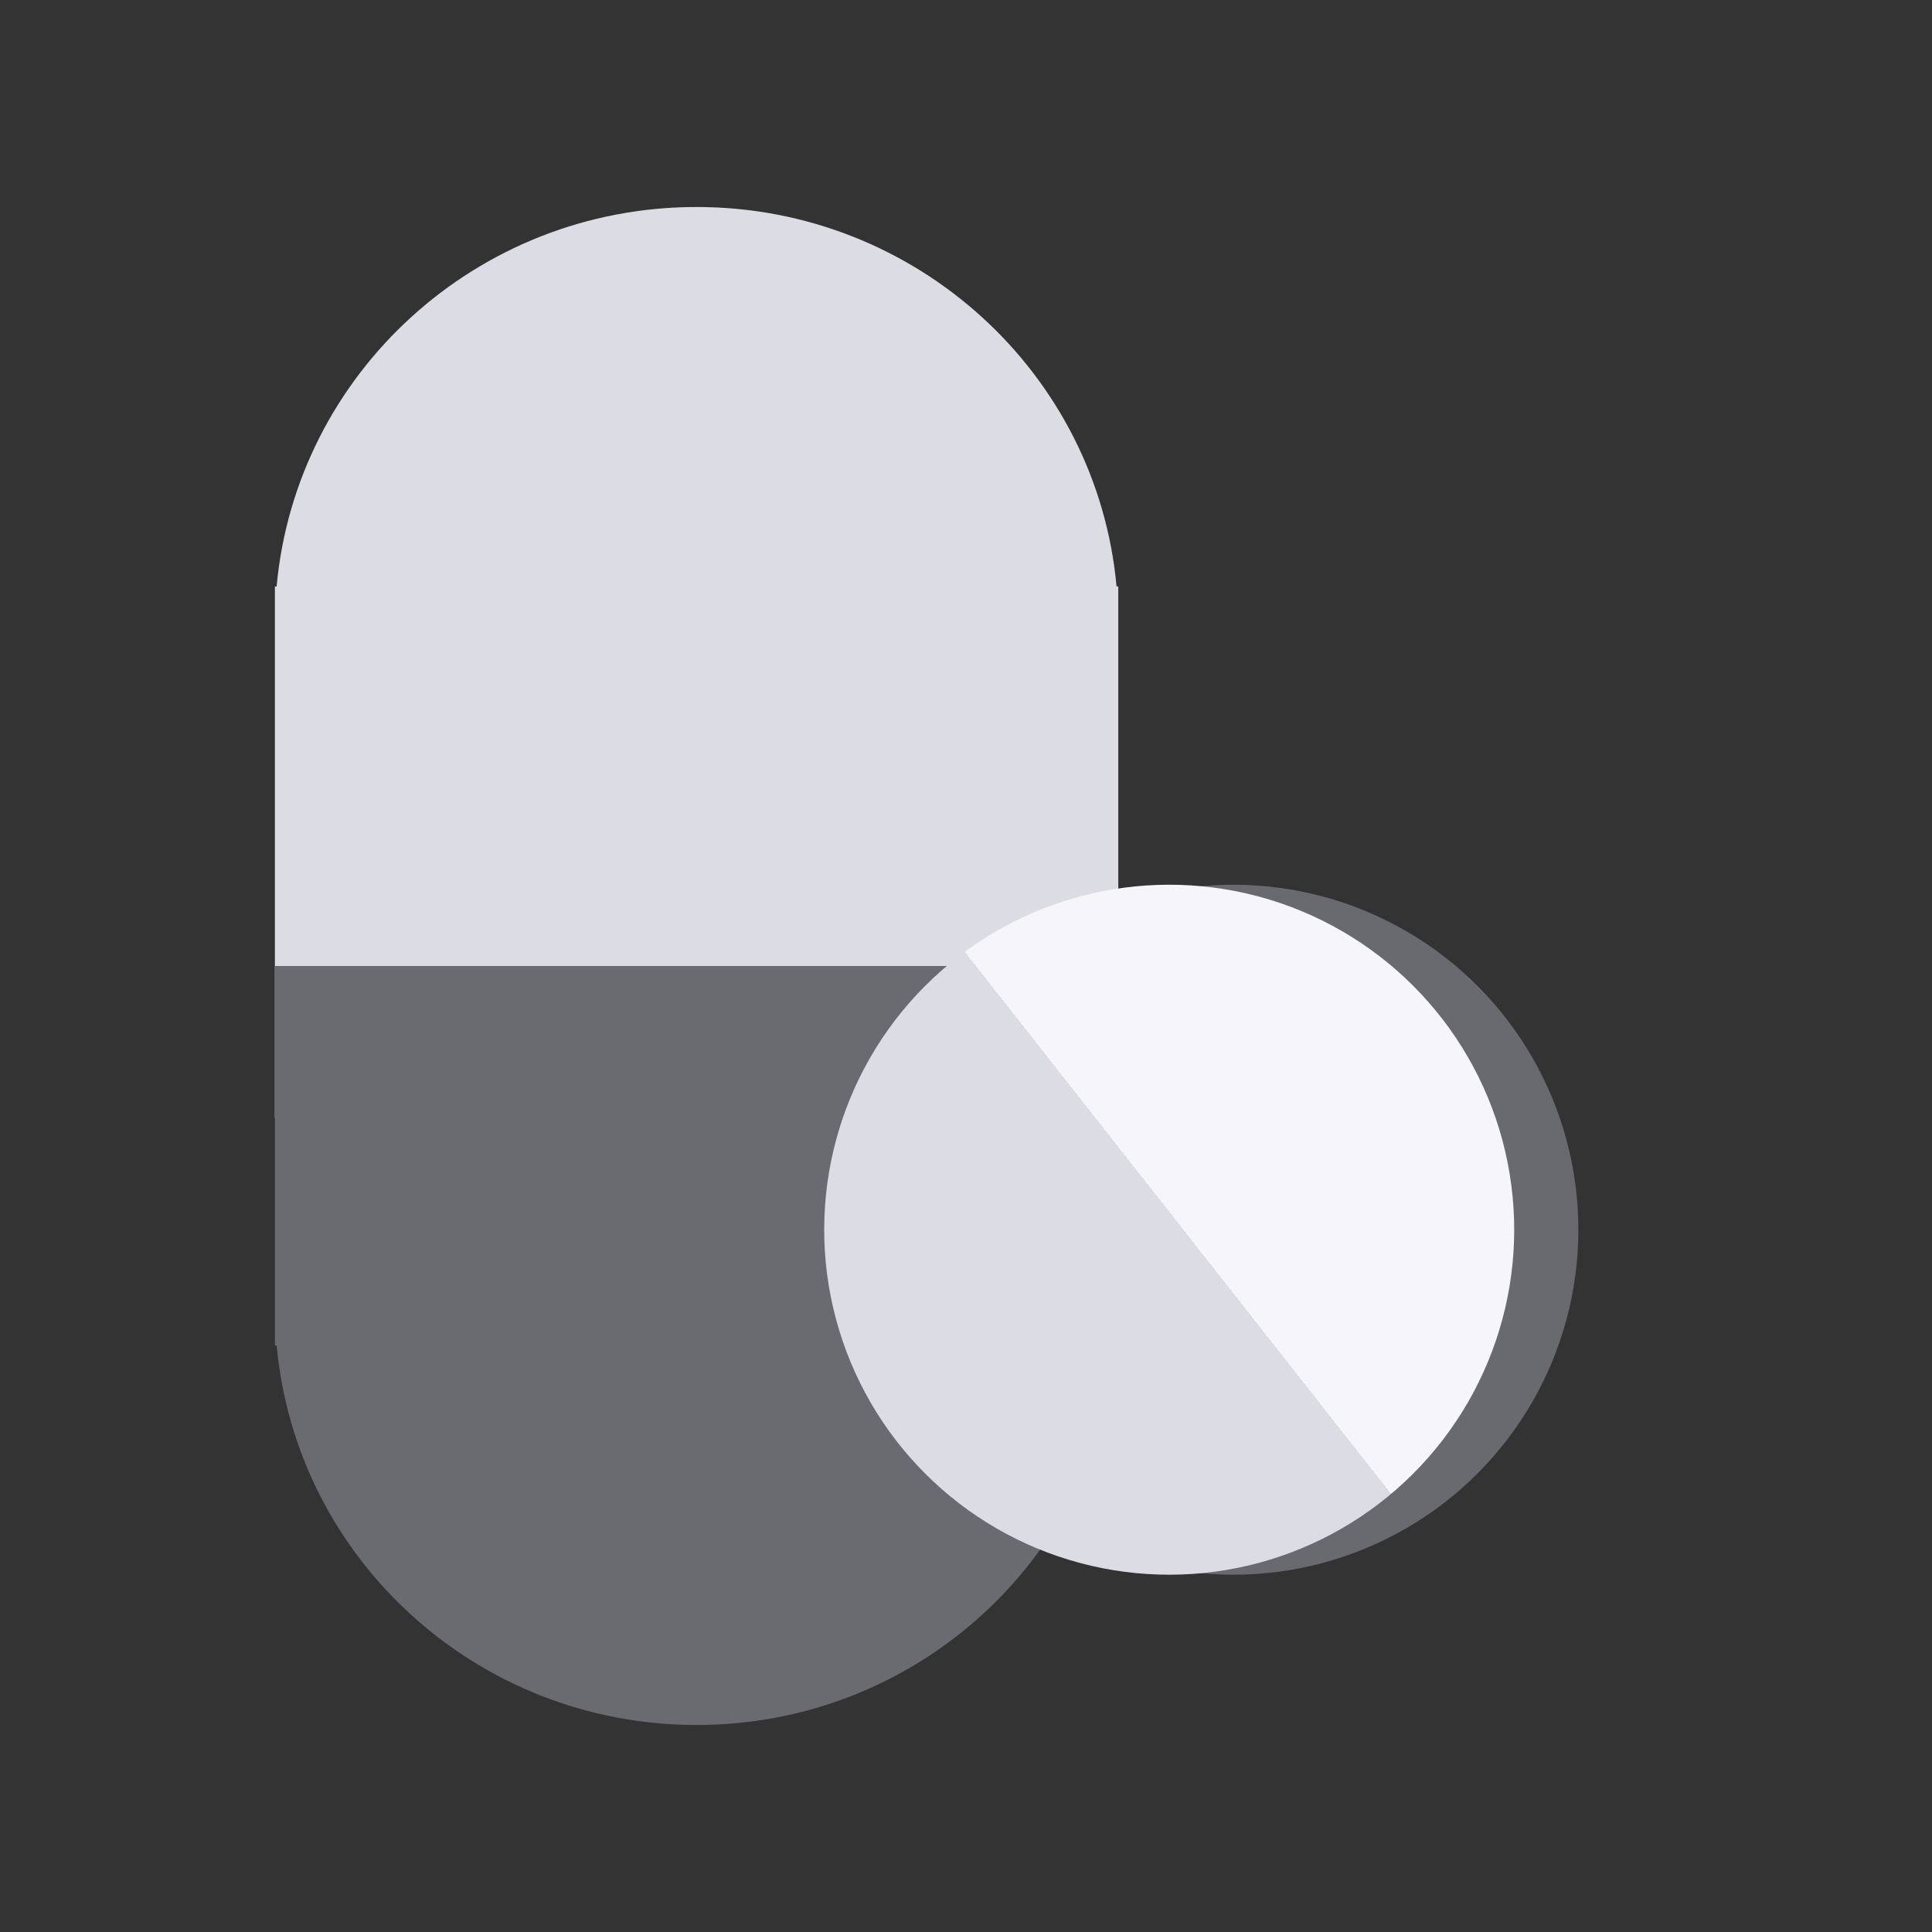
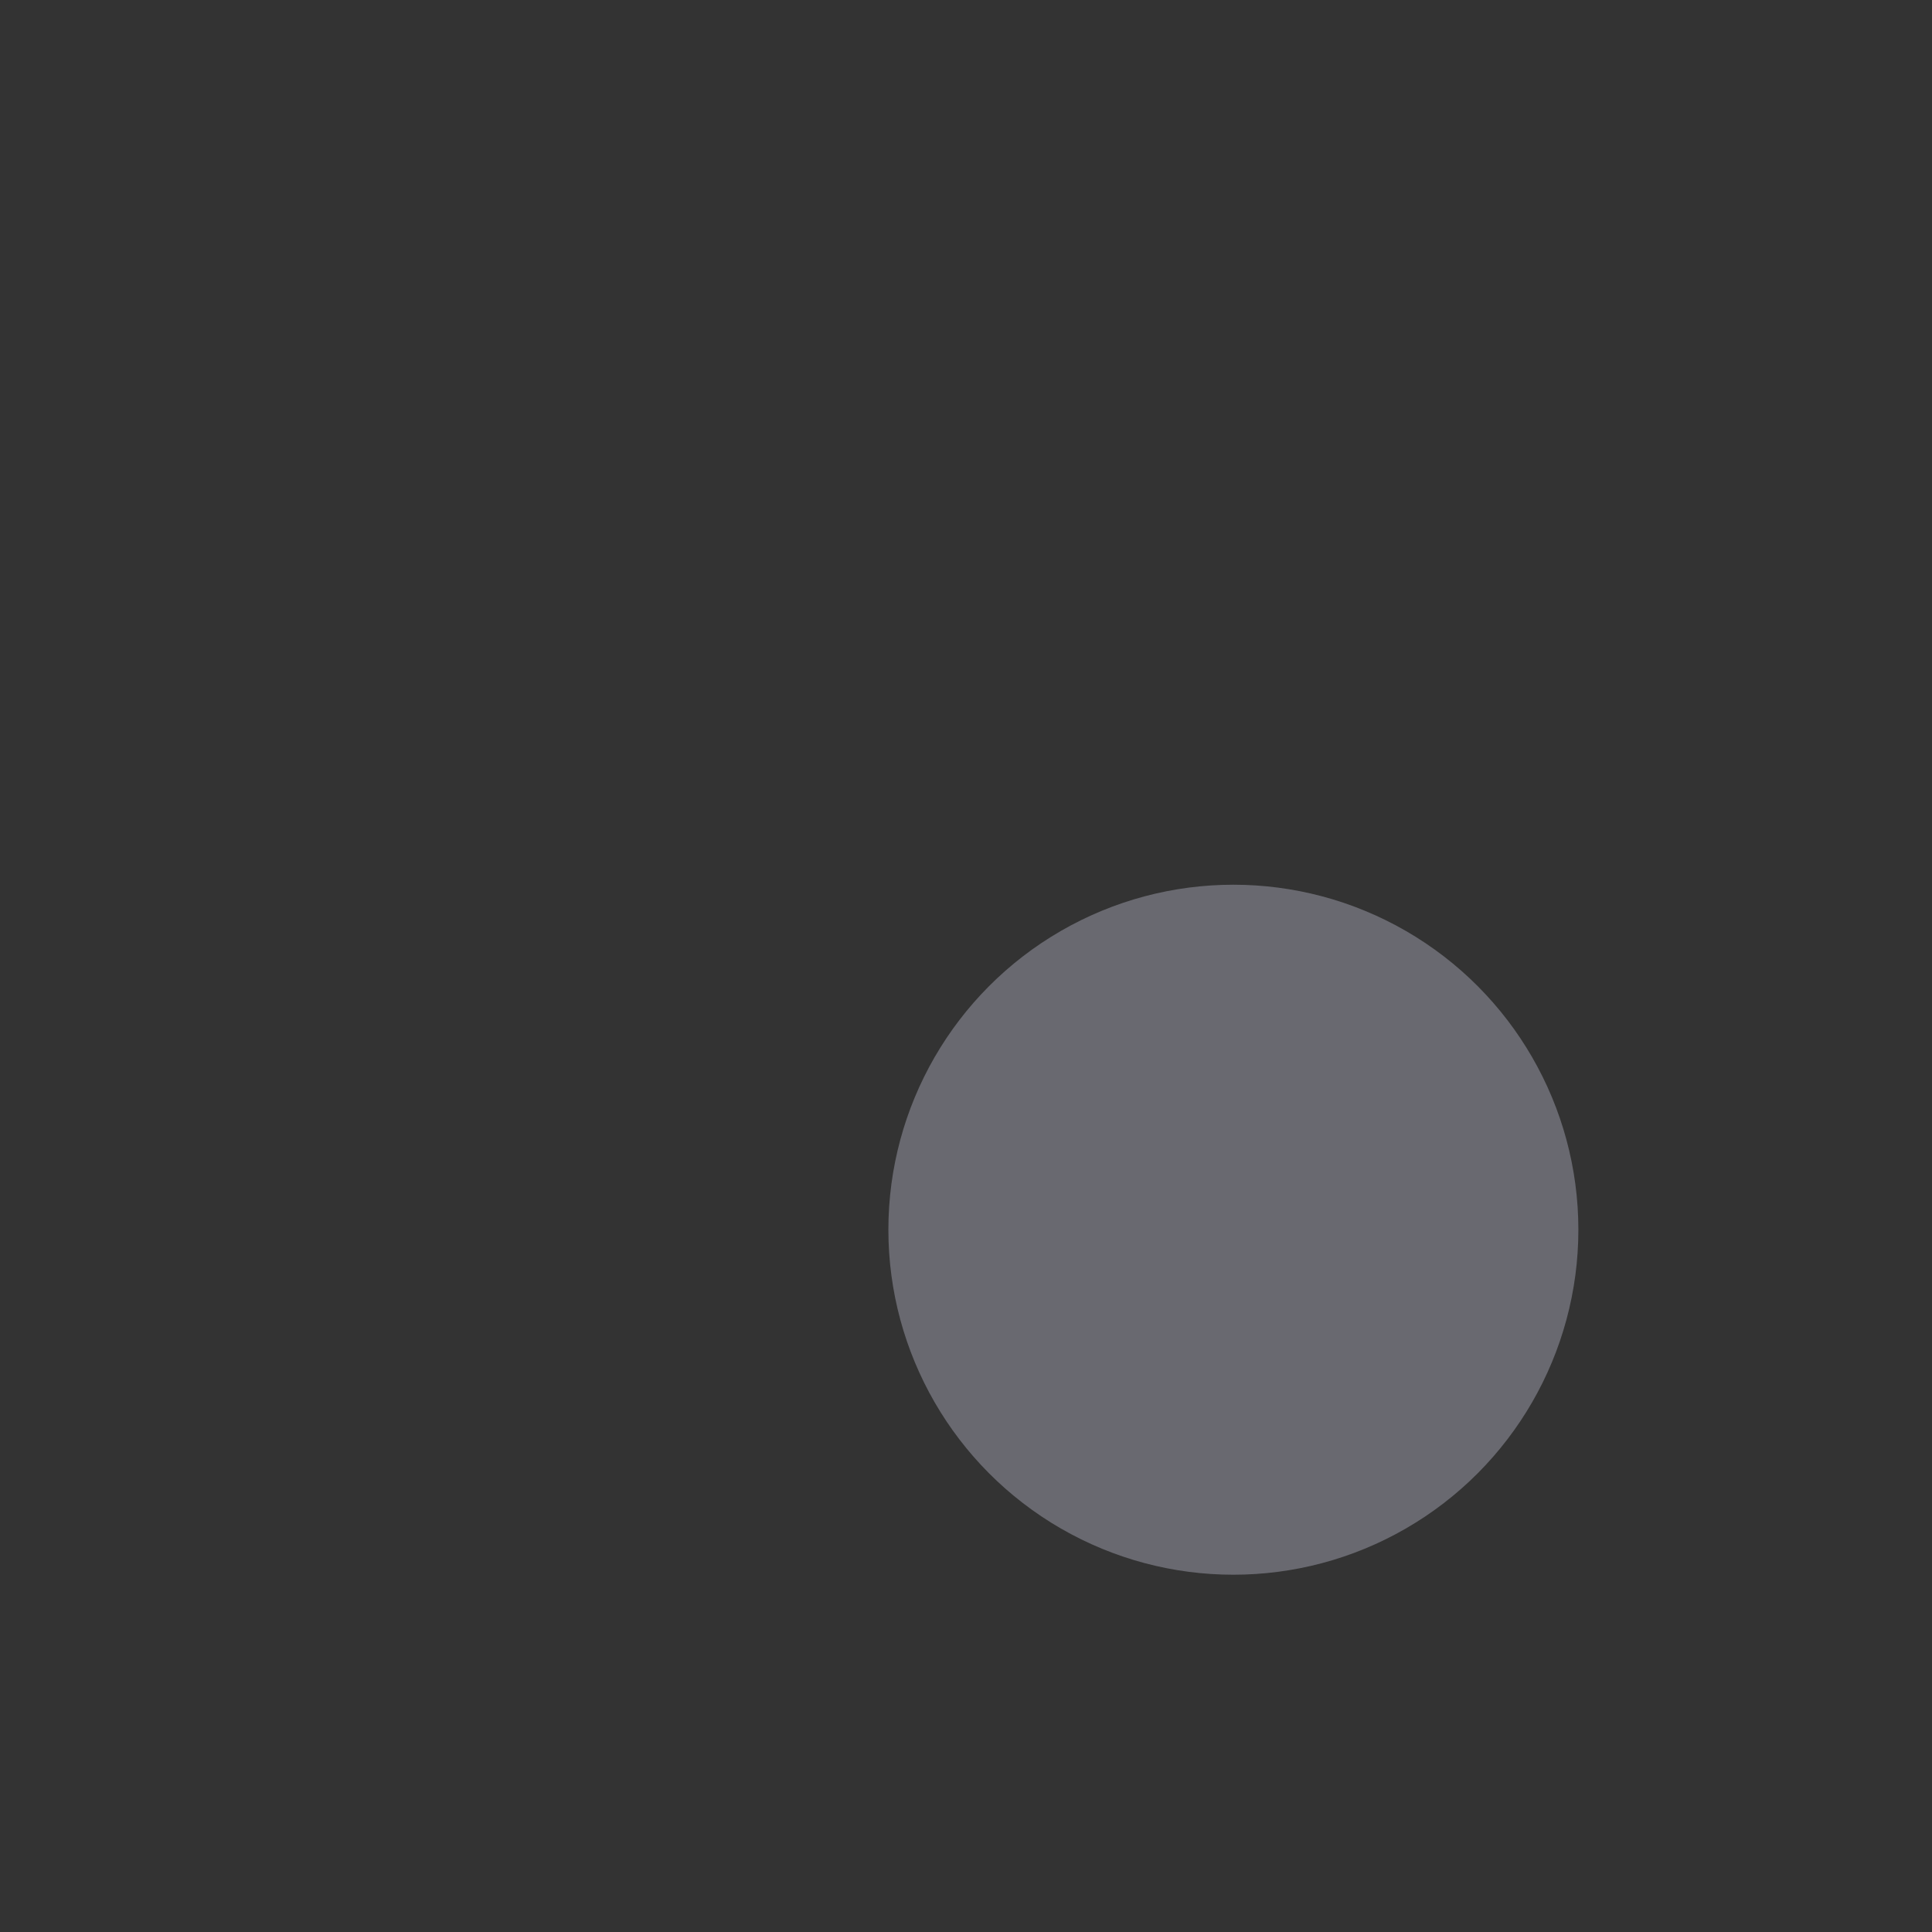
<svg xmlns="http://www.w3.org/2000/svg" width="28" height="28" viewBox="0 0 28 28" fill="none">
  <rect x="0" y="0" width="28" height="28" fill="#333333" stroke="none" />
-   <path fill-rule="evenodd" clip-rule="evenodd" d="M16.207 9.05V16.2H3.984L3.984 9.05V8.5H4.009C4.29 5.416 6.908 3 10.095 3C13.283 3 15.901 5.416 16.182 8.5H16.207V9.05Z" fill="#DCDCE4" />
-   <path fill-rule="evenodd" clip-rule="evenodd" d="M3.985 18.95L3.985 14L10.074 14C10.082 14 10.089 14 10.096 14C10.103 14 10.11 14 10.117 14L16.207 14L16.207 18.95L16.207 19.5L16.182 19.5C15.901 22.584 13.284 25 10.096 25C6.908 25 4.29 22.584 4.01 19.5L3.985 19.5L3.985 18.95Z" fill="#6A6A71" />
  <ellipse cx="17.875" cy="17.822" rx="5" ry="5" transform="rotate(-180 17.875 17.822)" fill="#696970" />
-   <circle cx="16.945" cy="17.822" r="5" transform="rotate(-135 16.945 17.822)" fill="url(#paint0_linear_16986_20129)" />
  <defs>
    <linearGradient id="paint0_linear_16986_20129" x1="17.067" y1="17.999" x2="16.003" y2="26.895" gradientUnits="userSpaceOnUse">
      <stop offset="0" stop-color="#DCDCE4" />
      <stop offset="0" stop-color="#F5F5FA" />
    </linearGradient>
  </defs>
</svg>